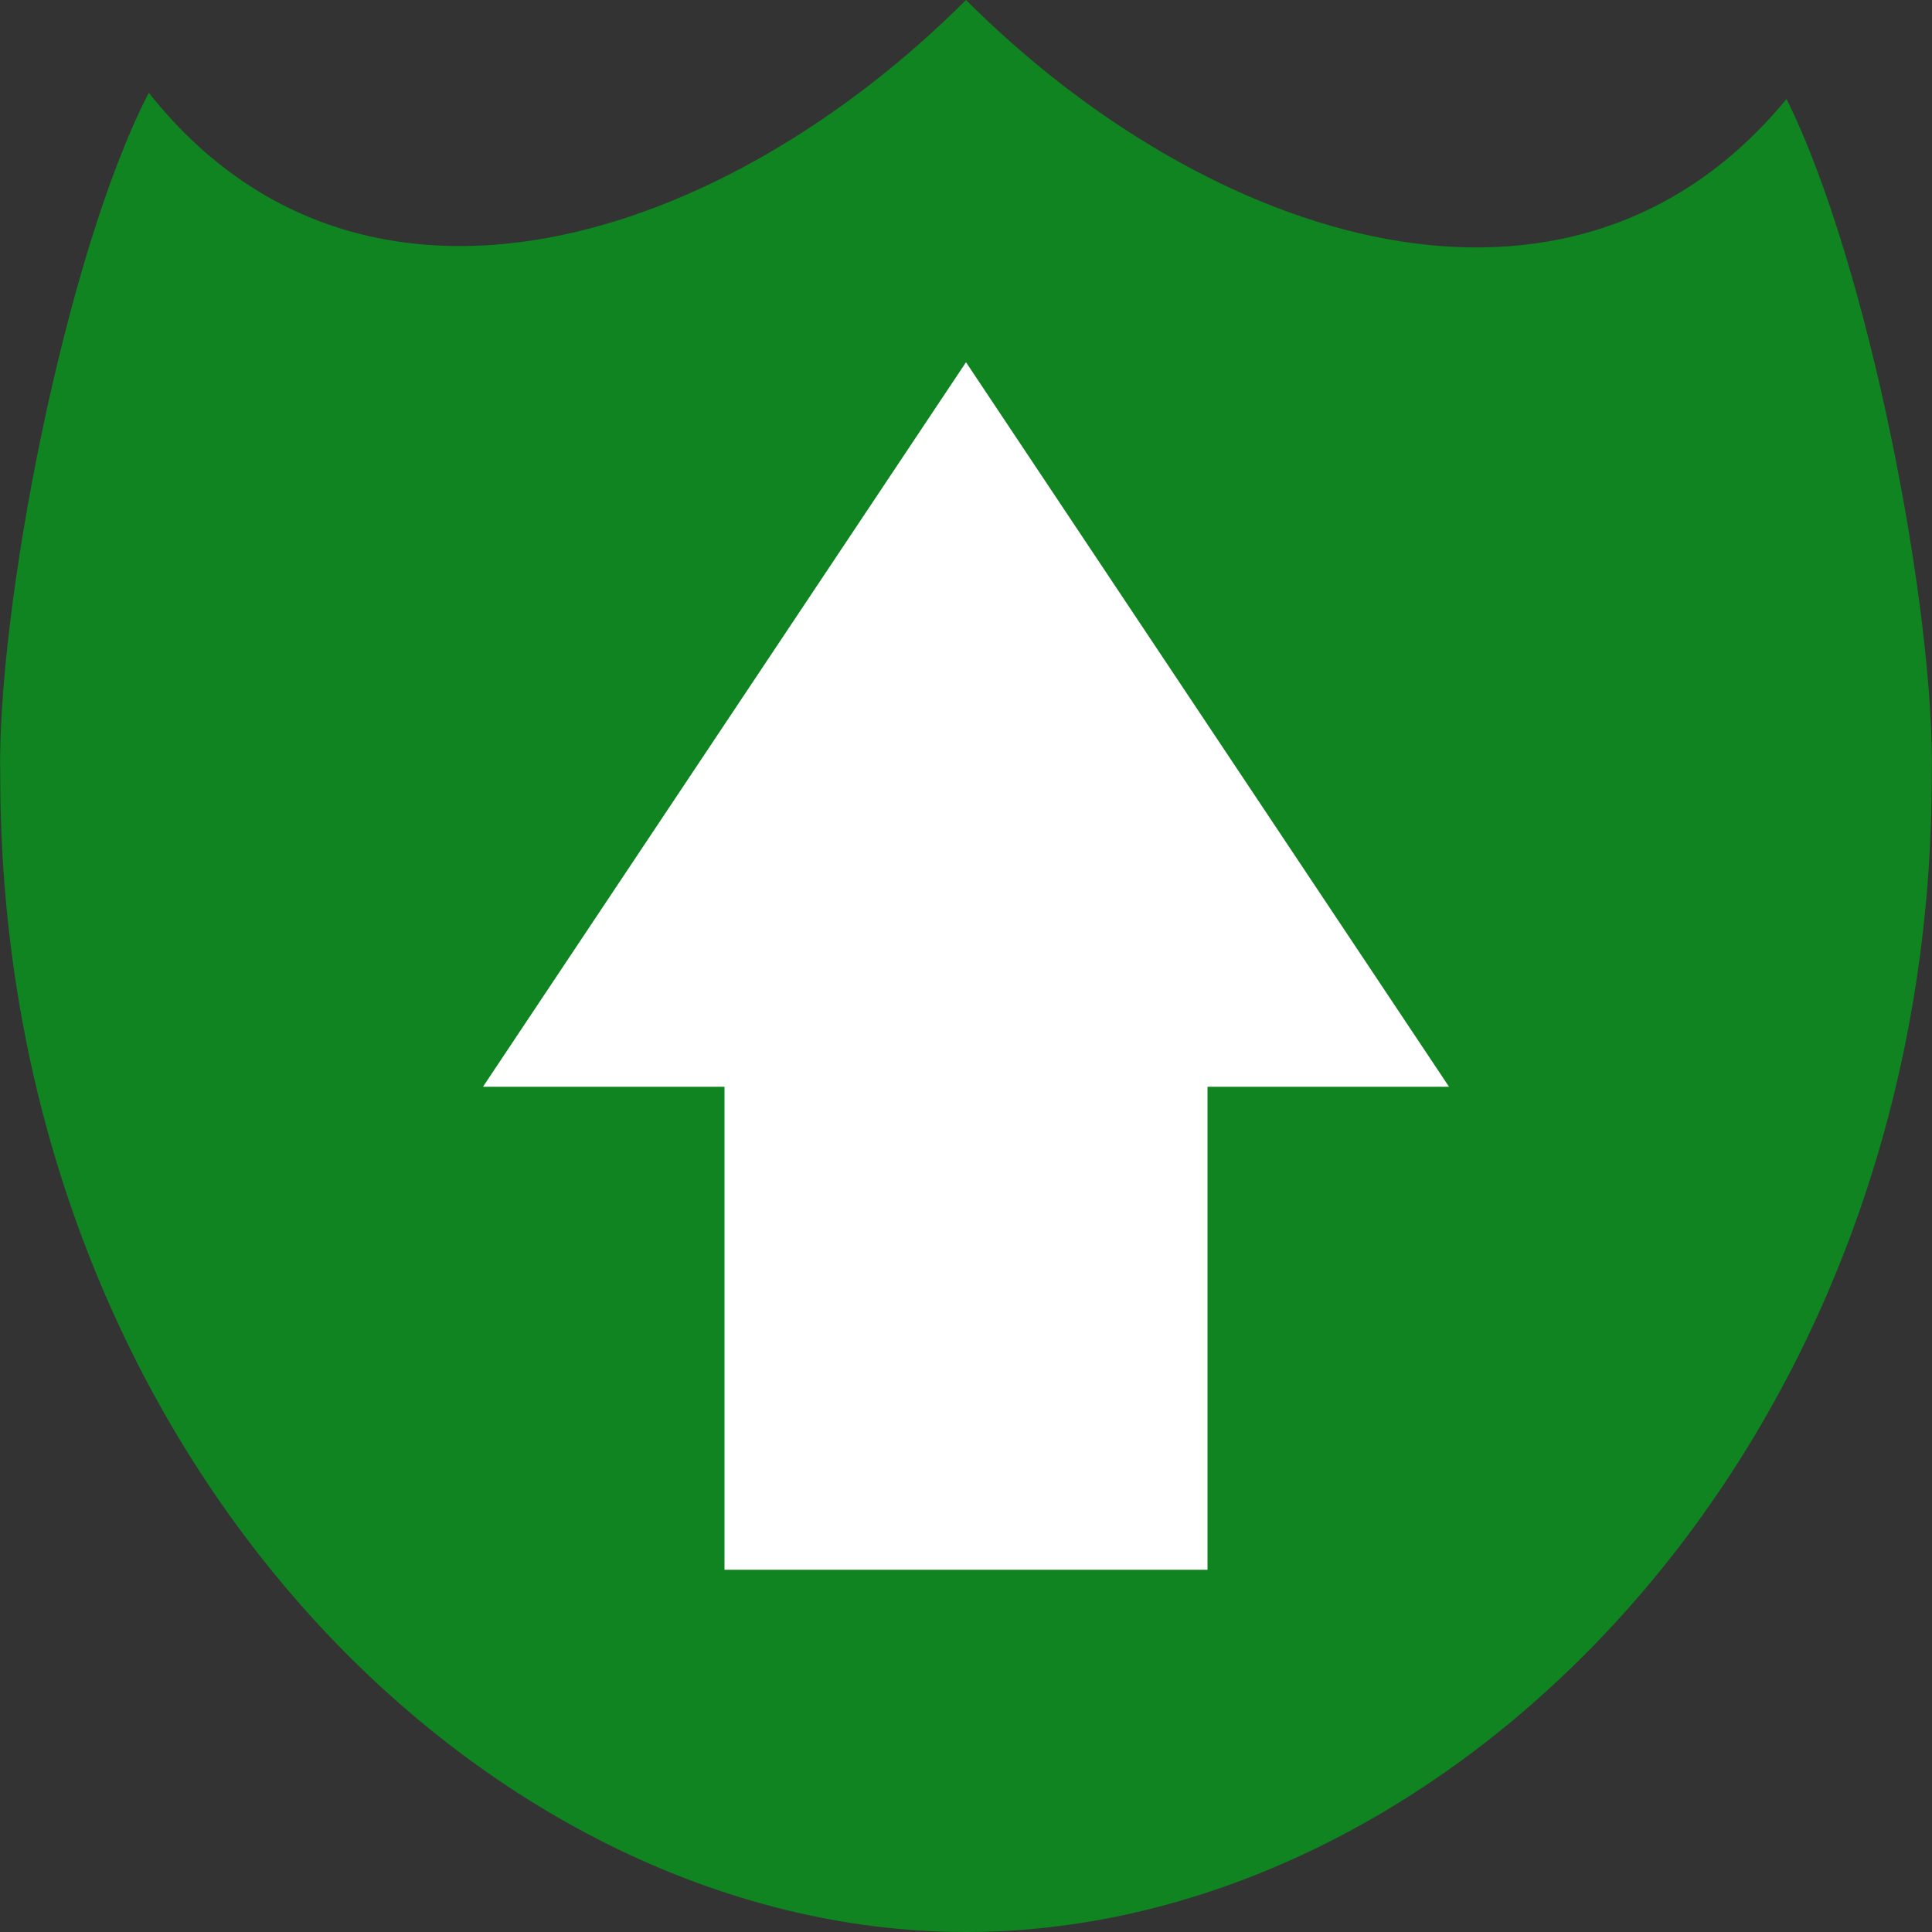
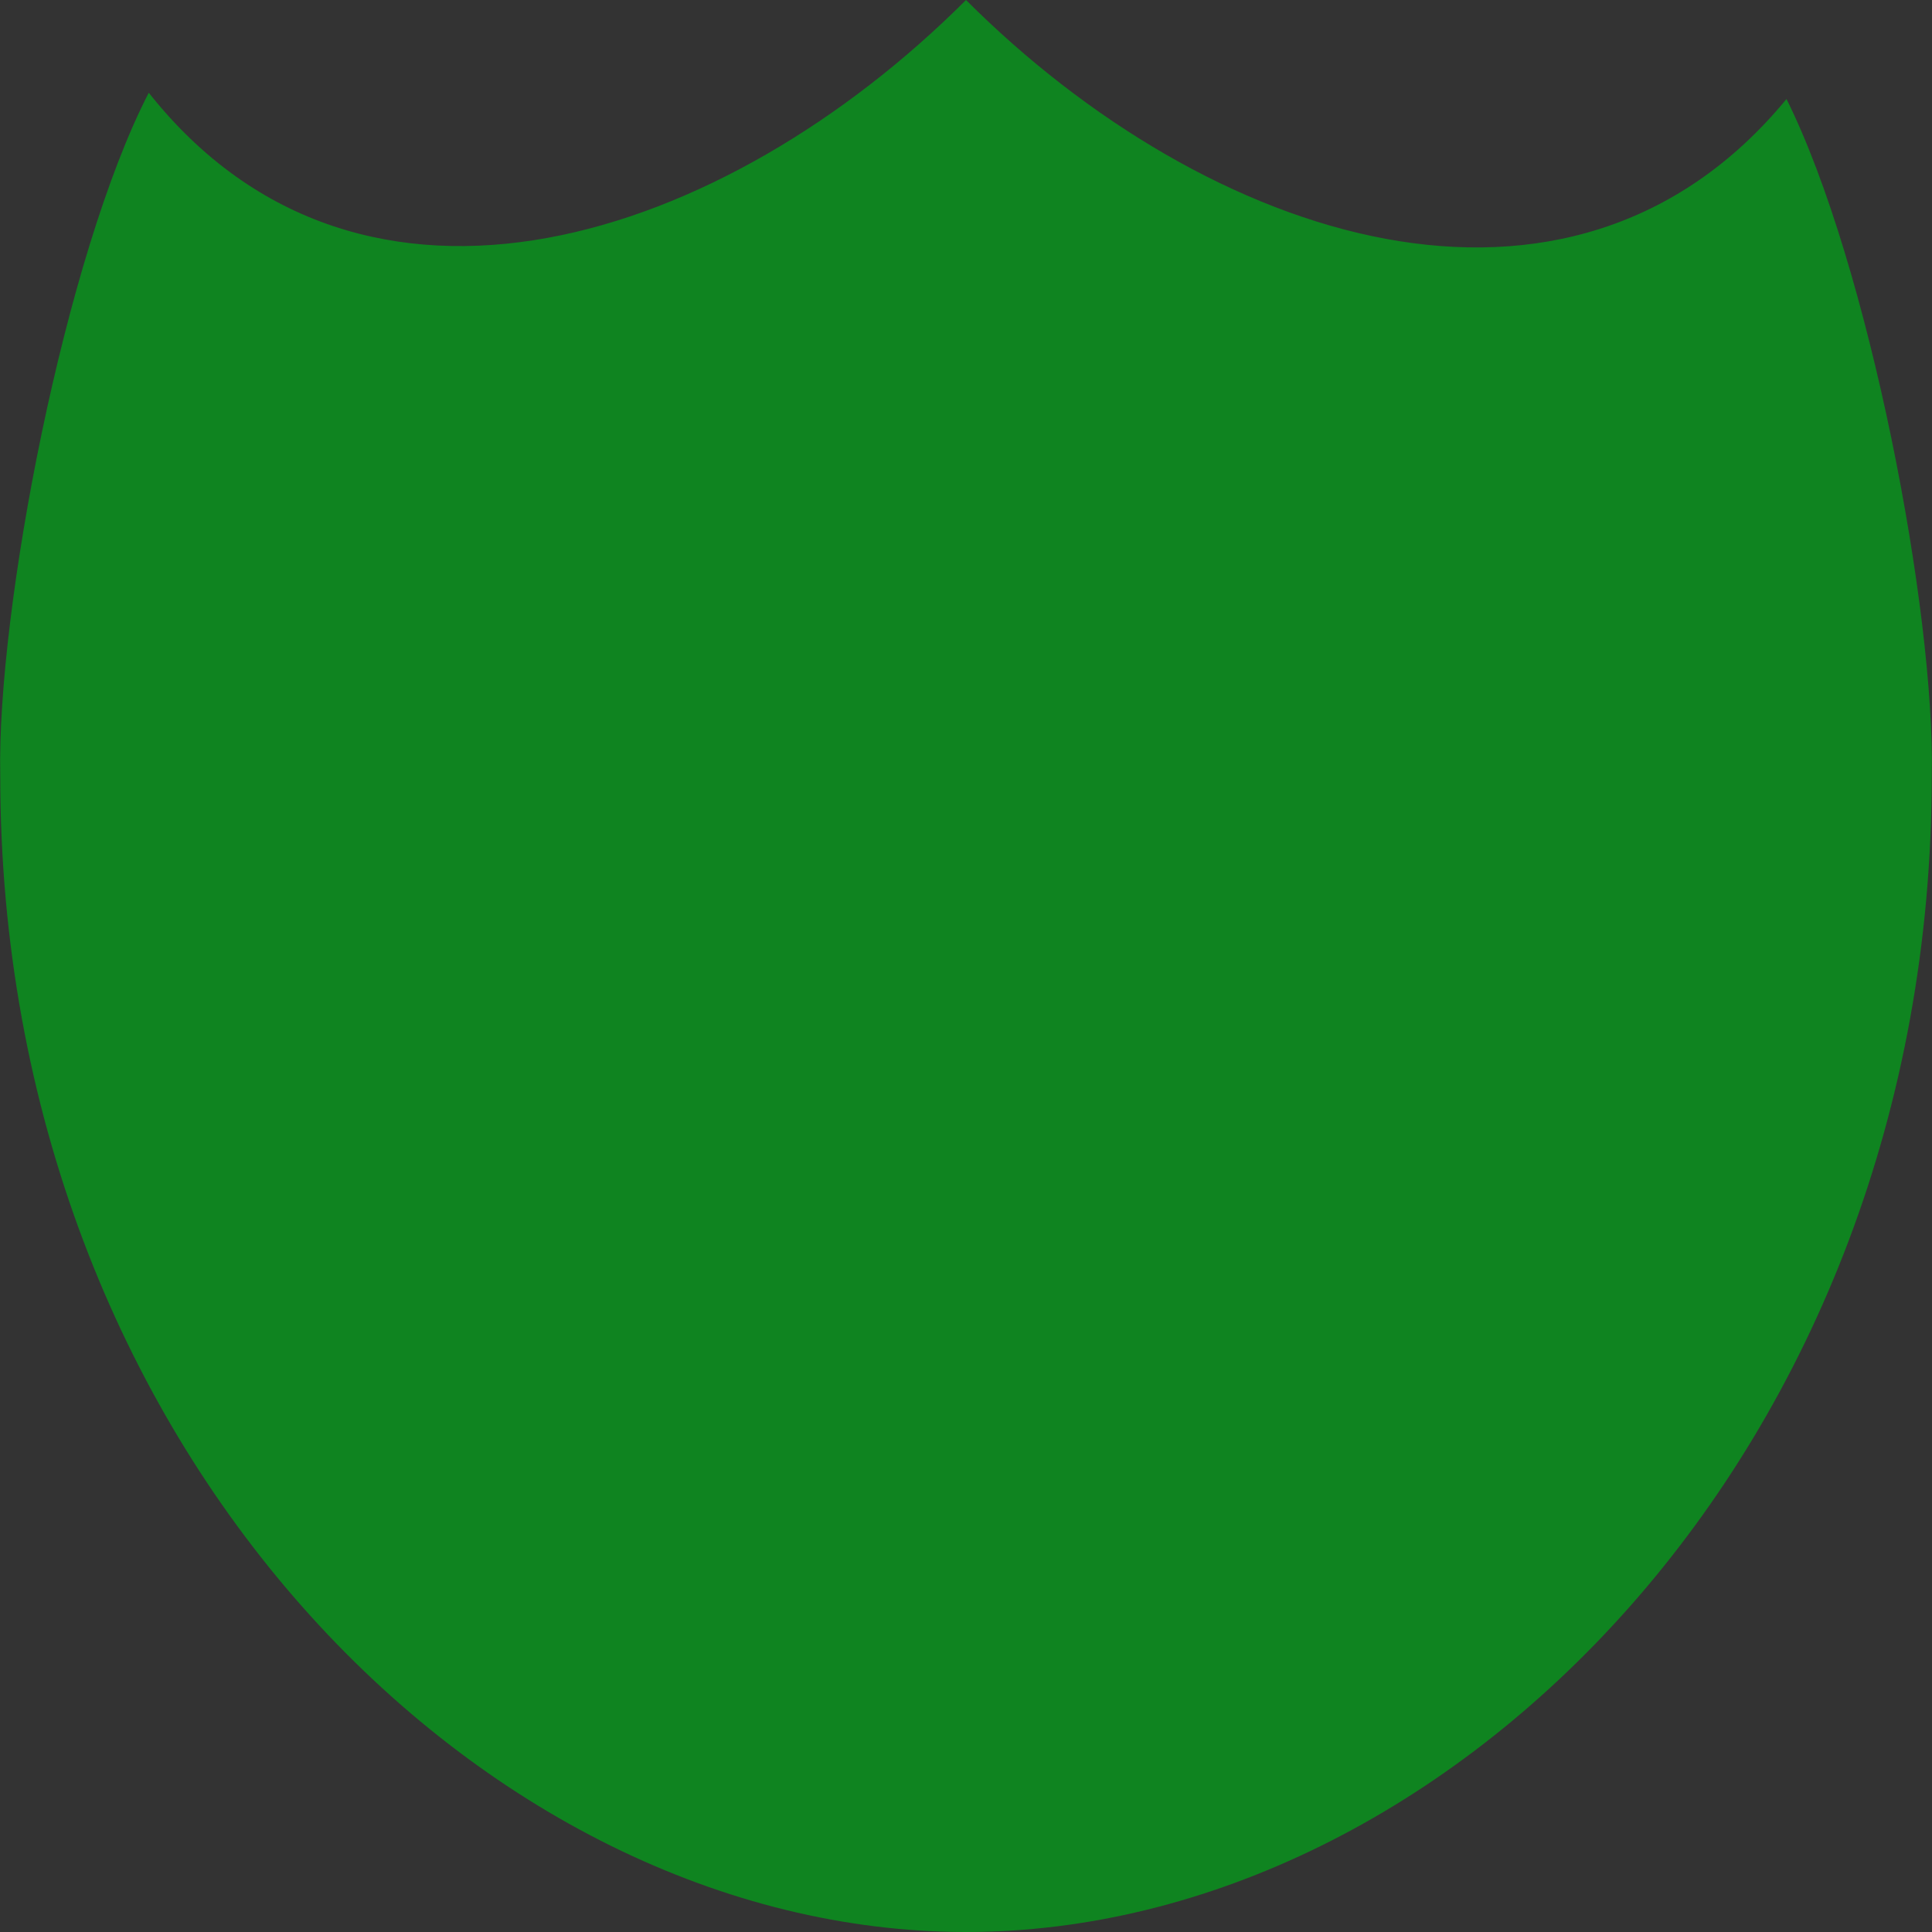
<svg xmlns="http://www.w3.org/2000/svg" xmlns:ns1="http://sodipodi.sourceforge.net/DTD/sodipodi-0.dtd" xmlns:ns2="http://www.inkscape.org/namespaces/inkscape" id="svg2457" width="16" height="16" version="1.0" ns1:docname="system-upgrade.svg" ns2:version="0.92.4 (5da689c313, 2019-01-14)">
  <rect width="100%" height="100%" fill="#333333" stroke="none" />
  <ns1:namedview pagecolor="#ffffff" bordercolor="#666666" borderopacity="1" objecttolerance="10" gridtolerance="10" guidetolerance="10" ns2:pageopacity="0" ns2:pageshadow="2" ns2:window-width="1294" ns2:window-height="704" id="namedview18" showgrid="false" ns2:zoom="1" ns2:cx="7.4373796" ns2:cy="10.281379" ns2:window-x="72" ns2:window-y="27" ns2:window-maximized="1" ns2:current-layer="svg2457" showguides="false" showborder="false" ns2:document-rotation="0">
    <ns2:grid type="xygrid" id="grid93397" />
  </ns1:namedview>
  <defs id="defs2459" />
-   <path style="opacity:1;vector-effect:none;fill:#0f8420;fill-opacity:1;stroke:none;stroke-width:2;stroke-linecap:round;stroke-linejoin:bevel;stroke-miterlimit:4;stroke-dasharray:none;stroke-dashoffset:0;stroke-opacity:1" d="M 8,0 C 6,2 3,3 1.232,0.768 0.537,2.115 -0.027,5.055 0.002,6.422 5.32775e-4,12 4,16 8,16 12,16 15.999,12 15.998,6.422 16.027,5.072 15.478,2.192 14.795,0.82 13,3 10,2 8,0 Z" id="path93399" ns2:connector-curvature="0" ns1:nodetypes="cccsccc" />
-   <path ns1:nodetypes="cccccccc" id="rect11148-3-5-5-7-4" d="M 10,13 V 9 h 2 L 8,3 4,9 h 2 v 4 z" style="display:inline;opacity:1;fill:#ffffff;fill-opacity:1;stroke:none;stroke-width:1;stroke-linecap:round;stroke-linejoin:round;stroke-miterlimit:4;stroke-dasharray:none;stroke-dashoffset:0;stroke-opacity:0.881;enable-background:new" ns2:connector-curvature="0" />
+   <path style="opacity:1;vector-effect:none;fill:#0f8420;fill-opacity:1;stroke:none;stroke-width:2;stroke-linecap:round;stroke-linejoin:bevel;stroke-miterlimit:4;stroke-dasharray:none;stroke-dashoffset:0;stroke-opacity:1" d="M 8,0 C 6,2 3,3 1.232,0.768 0.537,2.115 -0.027,5.055 0.002,6.422 5.32775e-4,12 4,16 8,16 12,16 15.999,12 15.998,6.422 16.027,5.072 15.478,2.192 14.795,0.82 13,3 10,2 8,0 " id="path93399" ns2:connector-curvature="0" ns1:nodetypes="cccsccc" />
</svg>